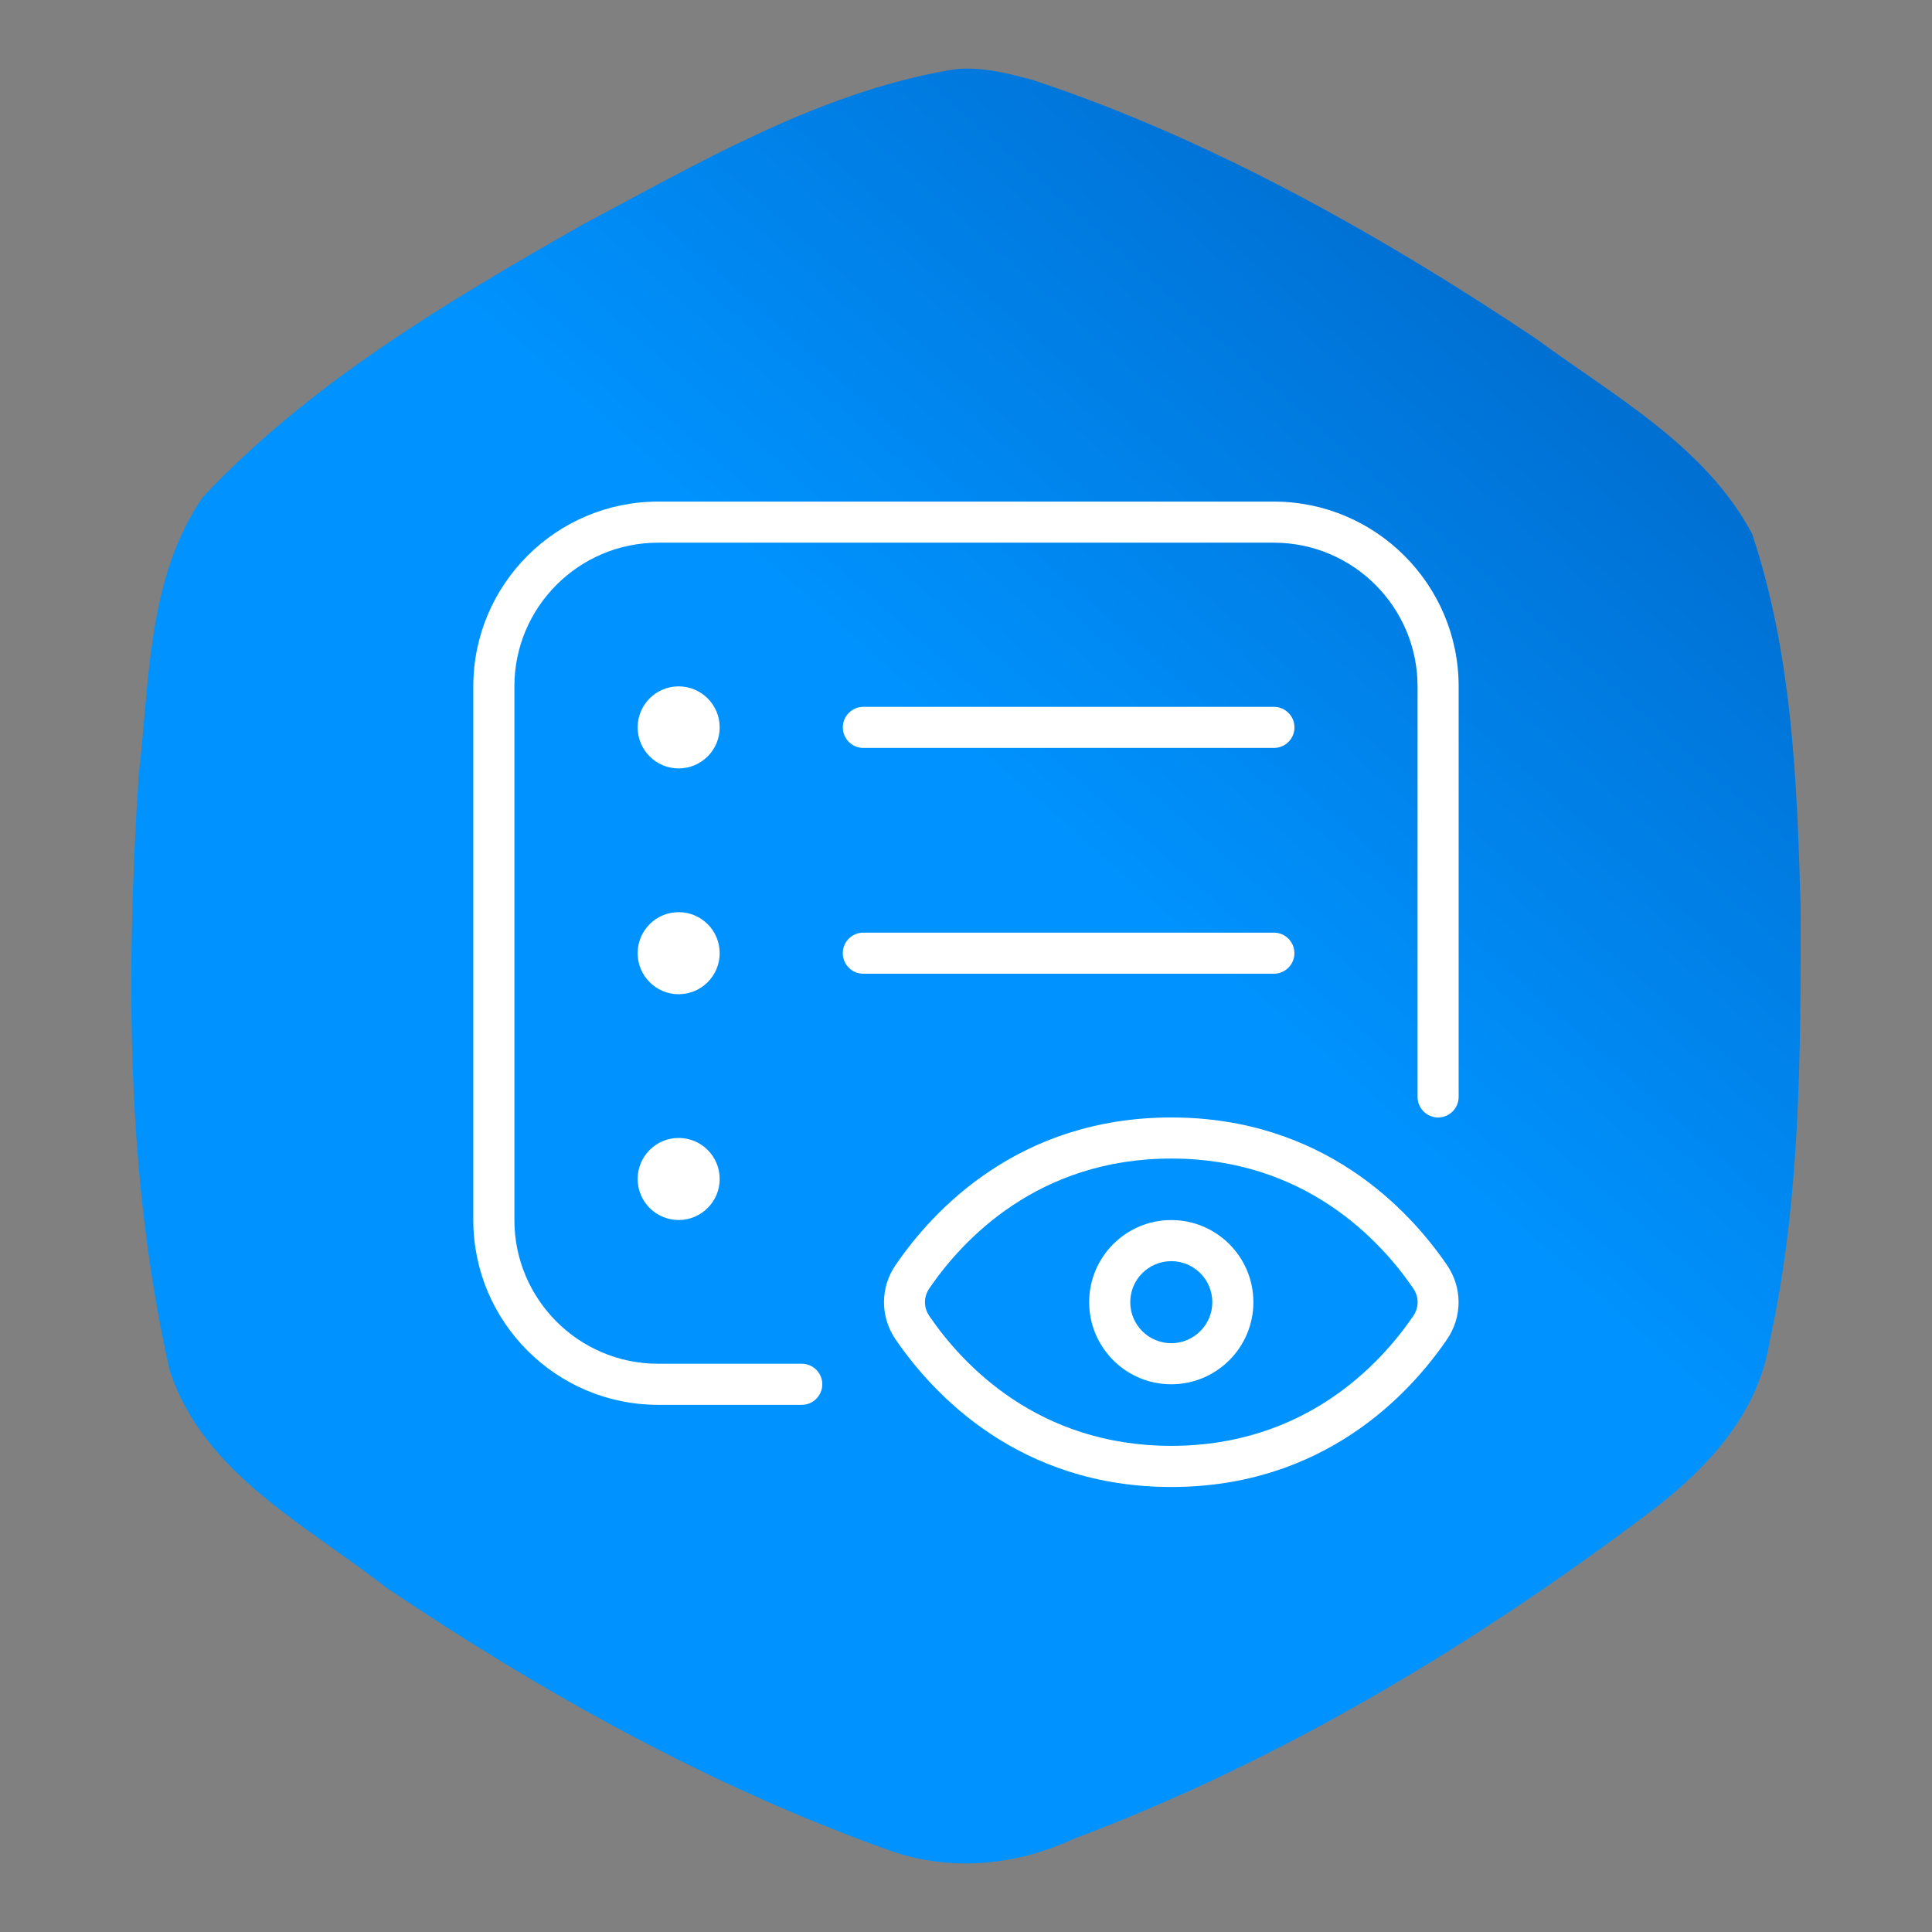
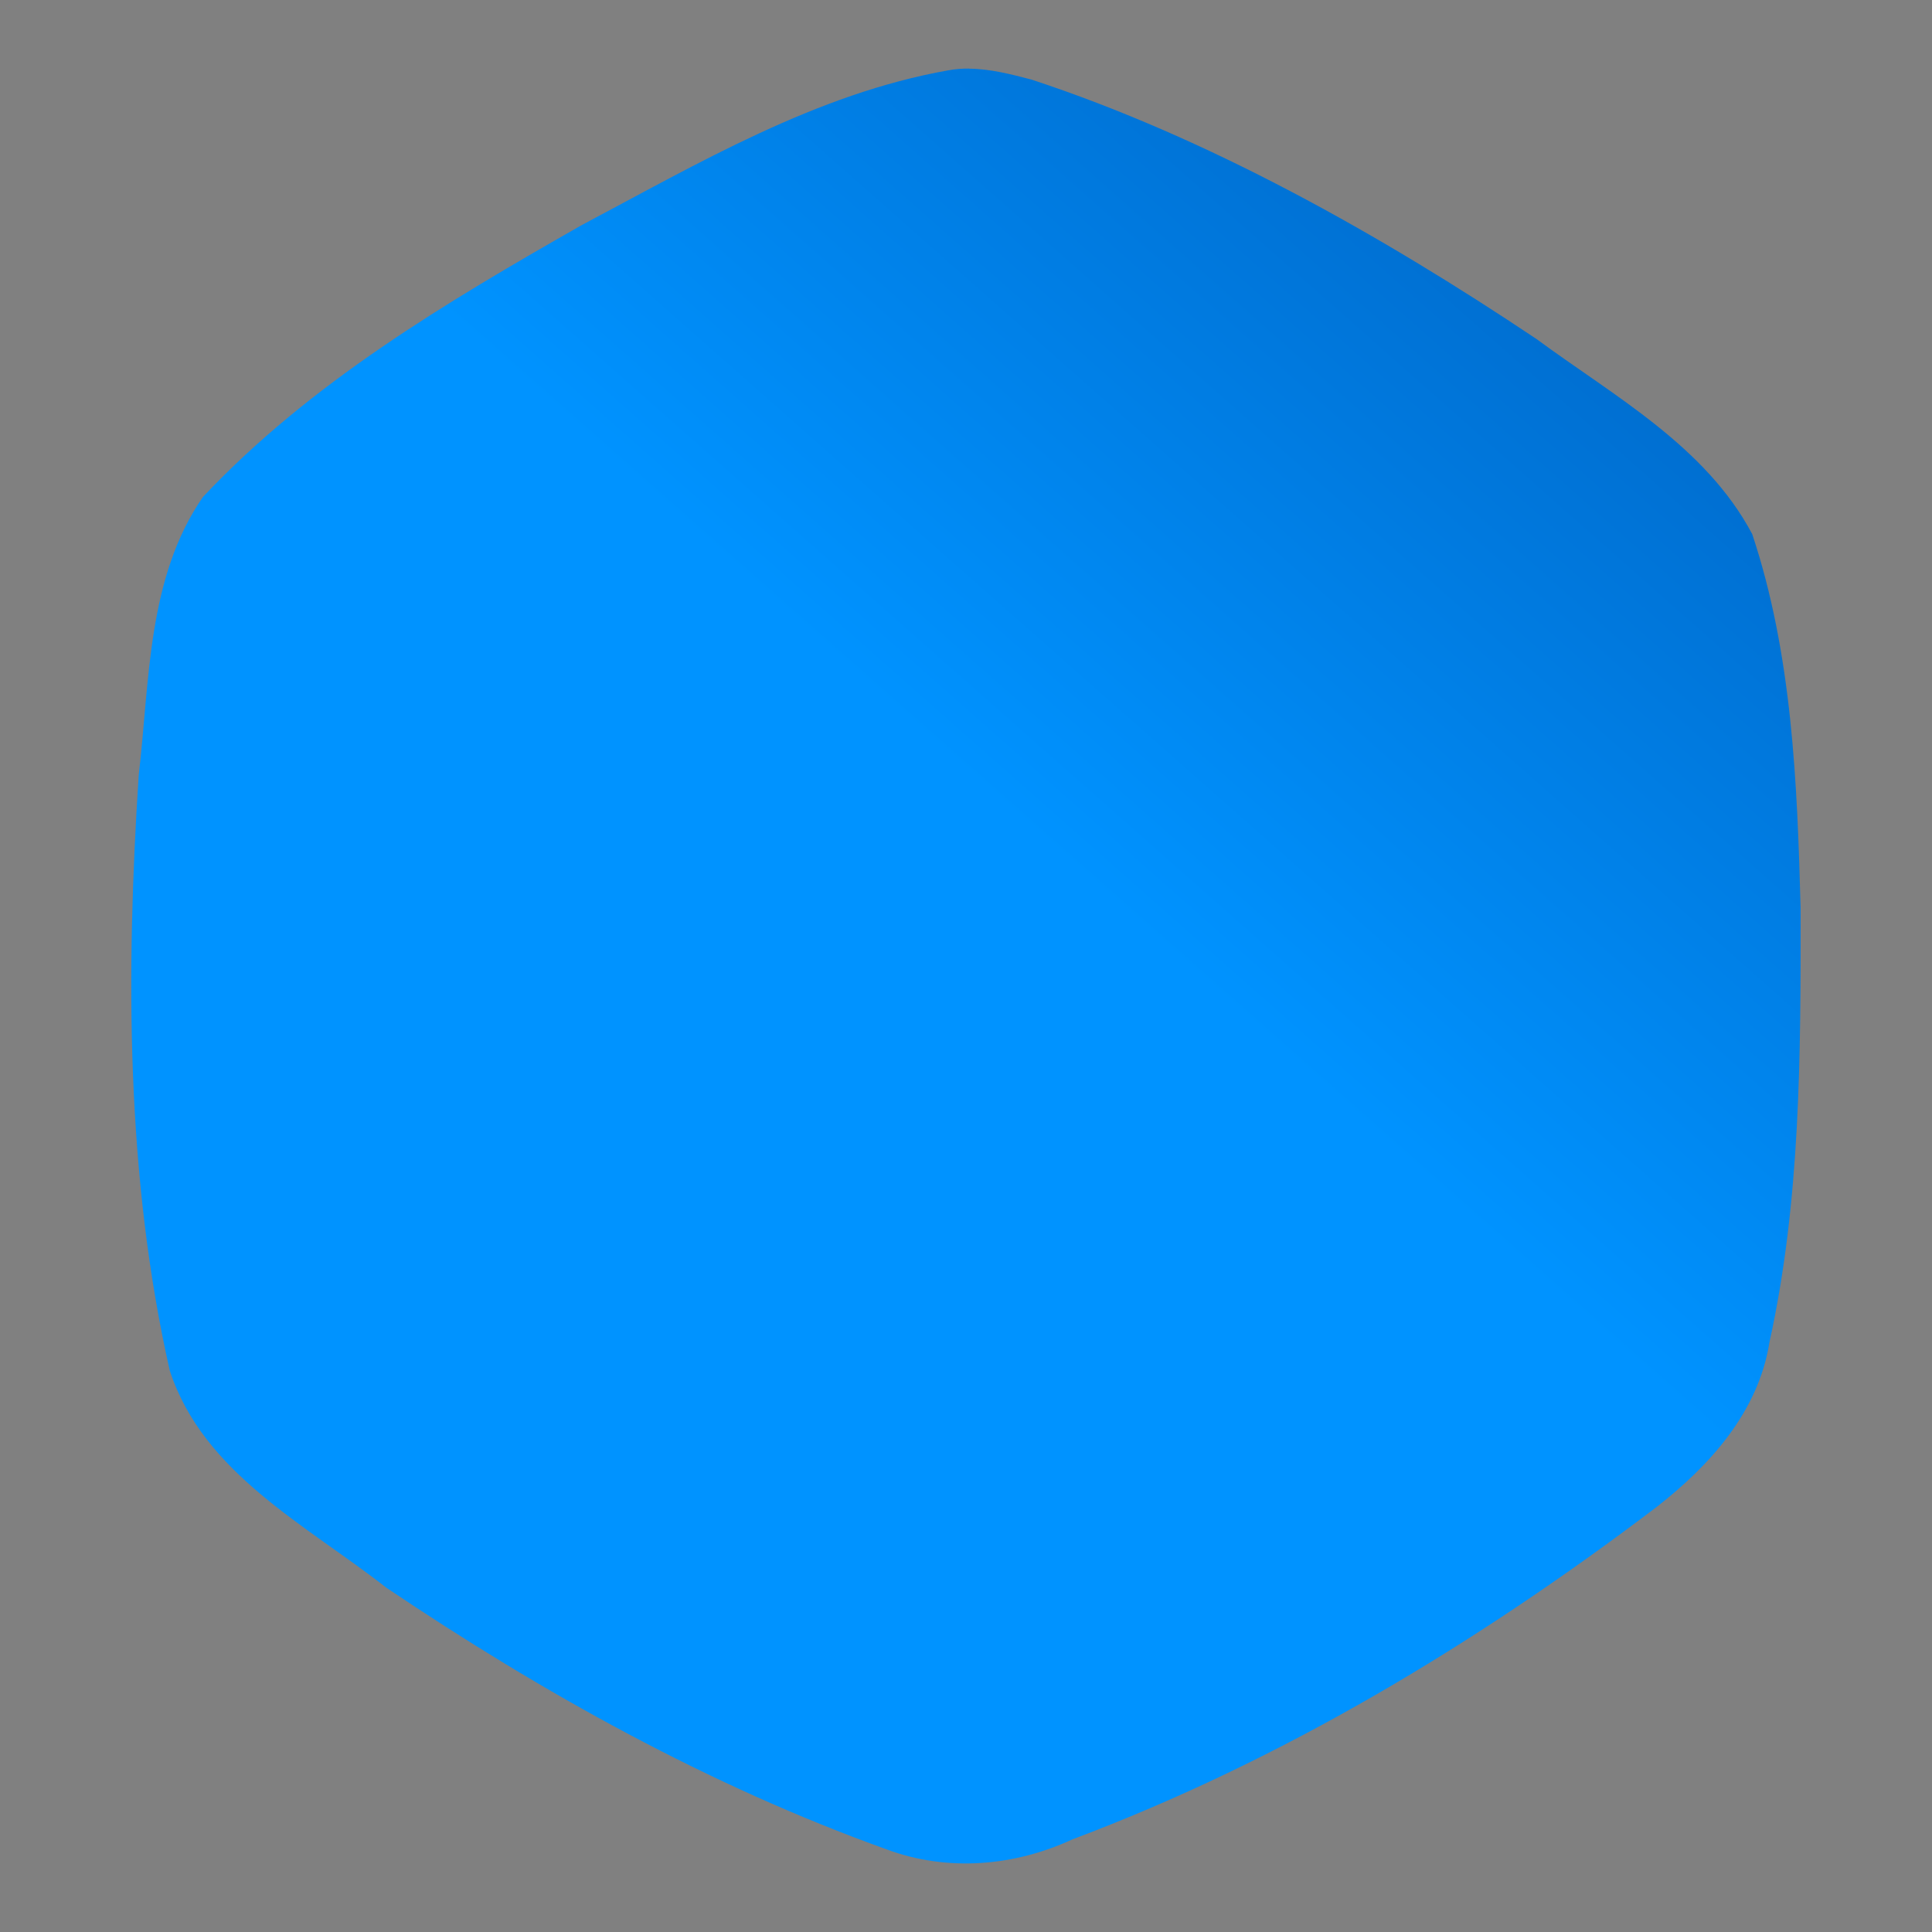
<svg xmlns="http://www.w3.org/2000/svg" xmlns:ns1="http://sodipodi.sourceforge.net/DTD/sodipodi-0.dtd" xmlns:ns2="http://www.inkscape.org/namespaces/inkscape" xmlns:xlink="http://www.w3.org/1999/xlink" width="36.117mm" height="36.117mm" viewBox="0 0 36.117 36.117" version="1.1" id="svg5" ns1:docname="social-dark.svg" ns2:export-filename="..\overview-dark.svg" ns2:export-xdpi="96" ns2:export-ydpi="96">
  <rect x="0" y="0" width="36.117" height="36.117" fill="#808080" stroke="none" />
  <ns1:namedview id="namedview7" pagecolor="#ffffff" bordercolor="#000000" borderopacity="0.25" ns2:showpageshadow="2" ns2:pageopacity="0.0" ns2:pagecheckerboard="0" ns2:deskcolor="#d1d1d1" ns2:document-units="mm" showgrid="false" ns2:zoom="3.0182099" ns2:cx="189.18499" ns2:cy="172.61888" ns2:window-width="1920" ns2:window-height="1027" ns2:window-x="-8" ns2:window-y="-8" ns2:window-maximized="1" ns2:current-layer="layer1" />
  <defs id="defs2">
    <linearGradient ns2:collect="always" id="linearGradient5039-6">
      <stop style="stop-color:#0093ff;stop-opacity:1;" offset="0" id="stop5035" />
      <stop style="stop-color:#002b7b;stop-opacity:1" offset="1" id="stop5037" />
    </linearGradient>
    <linearGradient ns2:collect="always" xlink:href="#linearGradient5039-6" id="linearGradient314" gradientUnits="userSpaceOnUse" gradientTransform="matrix(0.65,0,0,0.65,112.078,18.23)" x1="102.043" y1="89.752" x2="141.999" y2="44.524" />
  </defs>
  <g ns2:label="Layer 1" ns2:groupmode="layer" id="layer1" transform="translate(-102.182,-63.666)">
    <g id="g1050" transform="translate(-56.104,3.419)">
      <rect style="opacity:0.435;fill:#000000;fill-opacity:0;stroke-width:0.17" id="rect308" width="36.117" height="36.117" x="158.286" y="60.247" />
      <path id="path310" style="fill:url(#linearGradient314);fill-opacity:1;stroke:#000000;stroke-width:0;stroke-linecap:round;paint-order:fill markers stroke" d="m 176.405,61.529 c -0.131,-0.001 -0.262,0.009 -0.393,0.033 -2.465,0.437 -4.666,1.735 -6.851,2.893 -2.523,1.437 -5.08,2.953 -7.082,5.083 -1.044,1.51 -0.994,3.449 -1.2,5.203 -0.239,3.68 -0.241,7.505 0.581,11.129 0.626,1.92 2.557,2.888 4.047,4.057 2.921,1.966 6.033,3.701 9.352,4.892 1.138,0.424 2.386,0.318 3.478,-0.188 3.932,-1.477 7.573,-3.674 10.911,-6.207 1.003,-0.78 1.909,-1.784 2.116,-3.082 0.584,-2.655 0.585,-5.367 0.583,-8.1 -0.063,-2.352 -0.156,-4.764 -0.905,-7.011 -0.871,-1.643 -2.582,-2.577 -4.029,-3.644 -2.932,-1.963 -6.157,-3.773 -9.447,-4.853 -0.378,-0.099 -0.77,-0.2 -1.162,-0.203 z" />
-       <path d="m 180.182,81.137 c -2.843,0 -4.45,1.728 -5.154,2.759 -0.289,0.422 -0.289,0.968 0,1.39 0.705,1.031 2.312,2.759 5.154,2.759 2.843,0 4.45,-1.728 5.154,-2.759 0.289,-0.422 0.289,-0.968 0,-1.39 -0.705,-1.031 -2.312,-2.759 -5.154,-2.759 z m 4.521,3.715 c -0.619,0.906 -2.031,2.424 -4.521,2.424 -2.49,0 -3.902,-1.519 -4.521,-2.424 -0.112,-0.164 -0.112,-0.359 0,-0.523 0.62,-0.906 2.031,-2.424 4.521,-2.424 2.49,0 3.902,1.519 4.521,2.424 0.112,0.164 0.112,0.359 0,0.523 z m -4.521,-1.797 c -0.847,0 -1.535,0.688 -1.535,1.535 0,0.847 0.688,1.535 1.535,1.535 0.846,0 1.535,-0.688 1.535,-1.535 0,-0.847 -0.688,-1.535 -1.535,-1.535 z m 0,2.302 c -0.423,0 -0.767,-0.344 -0.767,-0.767 0,-0.424 0.345,-0.767 0.767,-0.767 0.423,0 0.767,0.344 0.767,0.767 0,0.424 -0.345,0.767 -0.767,0.767 z m -8.442,-11.512 c 0,0.424 -0.344,0.767 -0.767,0.767 -0.424,0 -0.767,-0.344 -0.767,-0.767 0,-0.424 0.344,-0.767 0.767,-0.767 0.424,0 0.767,0.344 0.767,0.767 z m 0,8.442 c 0,0.424 -0.344,0.767 -0.767,0.767 -0.424,0 -0.767,-0.344 -0.767,-0.767 0,-0.424 0.344,-0.767 0.767,-0.767 0.424,0 0.767,0.344 0.767,0.767 z m 0,-4.221 c 0,0.424 -0.344,0.767 -0.767,0.767 -0.424,0 -0.767,-0.344 -0.767,-0.767 0,-0.424 0.344,-0.767 0.767,-0.767 0.424,0 0.767,0.344 0.767,0.767 z m 2.302,-4.221 c 0,-0.212 0.172,-0.384 0.384,-0.384 h 7.675 c 0.212,0 0.384,0.172 0.384,0.384 0,0.212 -0.172,0.384 -0.384,0.384 h -7.675 c -0.212,0 -0.384,-0.172 -0.384,-0.384 z m 8.058,4.605 h -7.675 c -0.212,0 -0.384,-0.172 -0.384,-0.384 0,-0.212 0.172,-0.384 0.384,-0.384 h 7.675 c 0.212,0 0.384,0.172 0.384,0.384 0,0.212 -0.172,0.384 -0.384,0.384 z m 3.454,-5.372 v 7.675 c 0,0.212 -0.172,0.384 -0.384,0.384 -0.212,0 -0.384,-0.172 -0.384,-0.384 v -7.675 c 0,-1.481 -1.205,-2.686 -2.686,-2.686 h -11.512 c -1.481,0 -2.686,1.205 -2.686,2.686 v 9.977 c 0,1.481 1.205,2.686 2.686,2.686 h 2.686 c 0.212,0 0.384,0.172 0.384,0.384 0,0.212 -0.172,0.384 -0.384,0.384 h -2.686 c -1.904,0 -3.454,-1.55 -3.454,-3.454 v -9.977 c 0,-1.904 1.549,-3.454 3.454,-3.454 h 11.512 c 1.904,0 3.454,1.55 3.454,3.454 z" id="path339" style="fill:#ffffff;stroke-width:0.767" />
    </g>
  </g>
</svg>